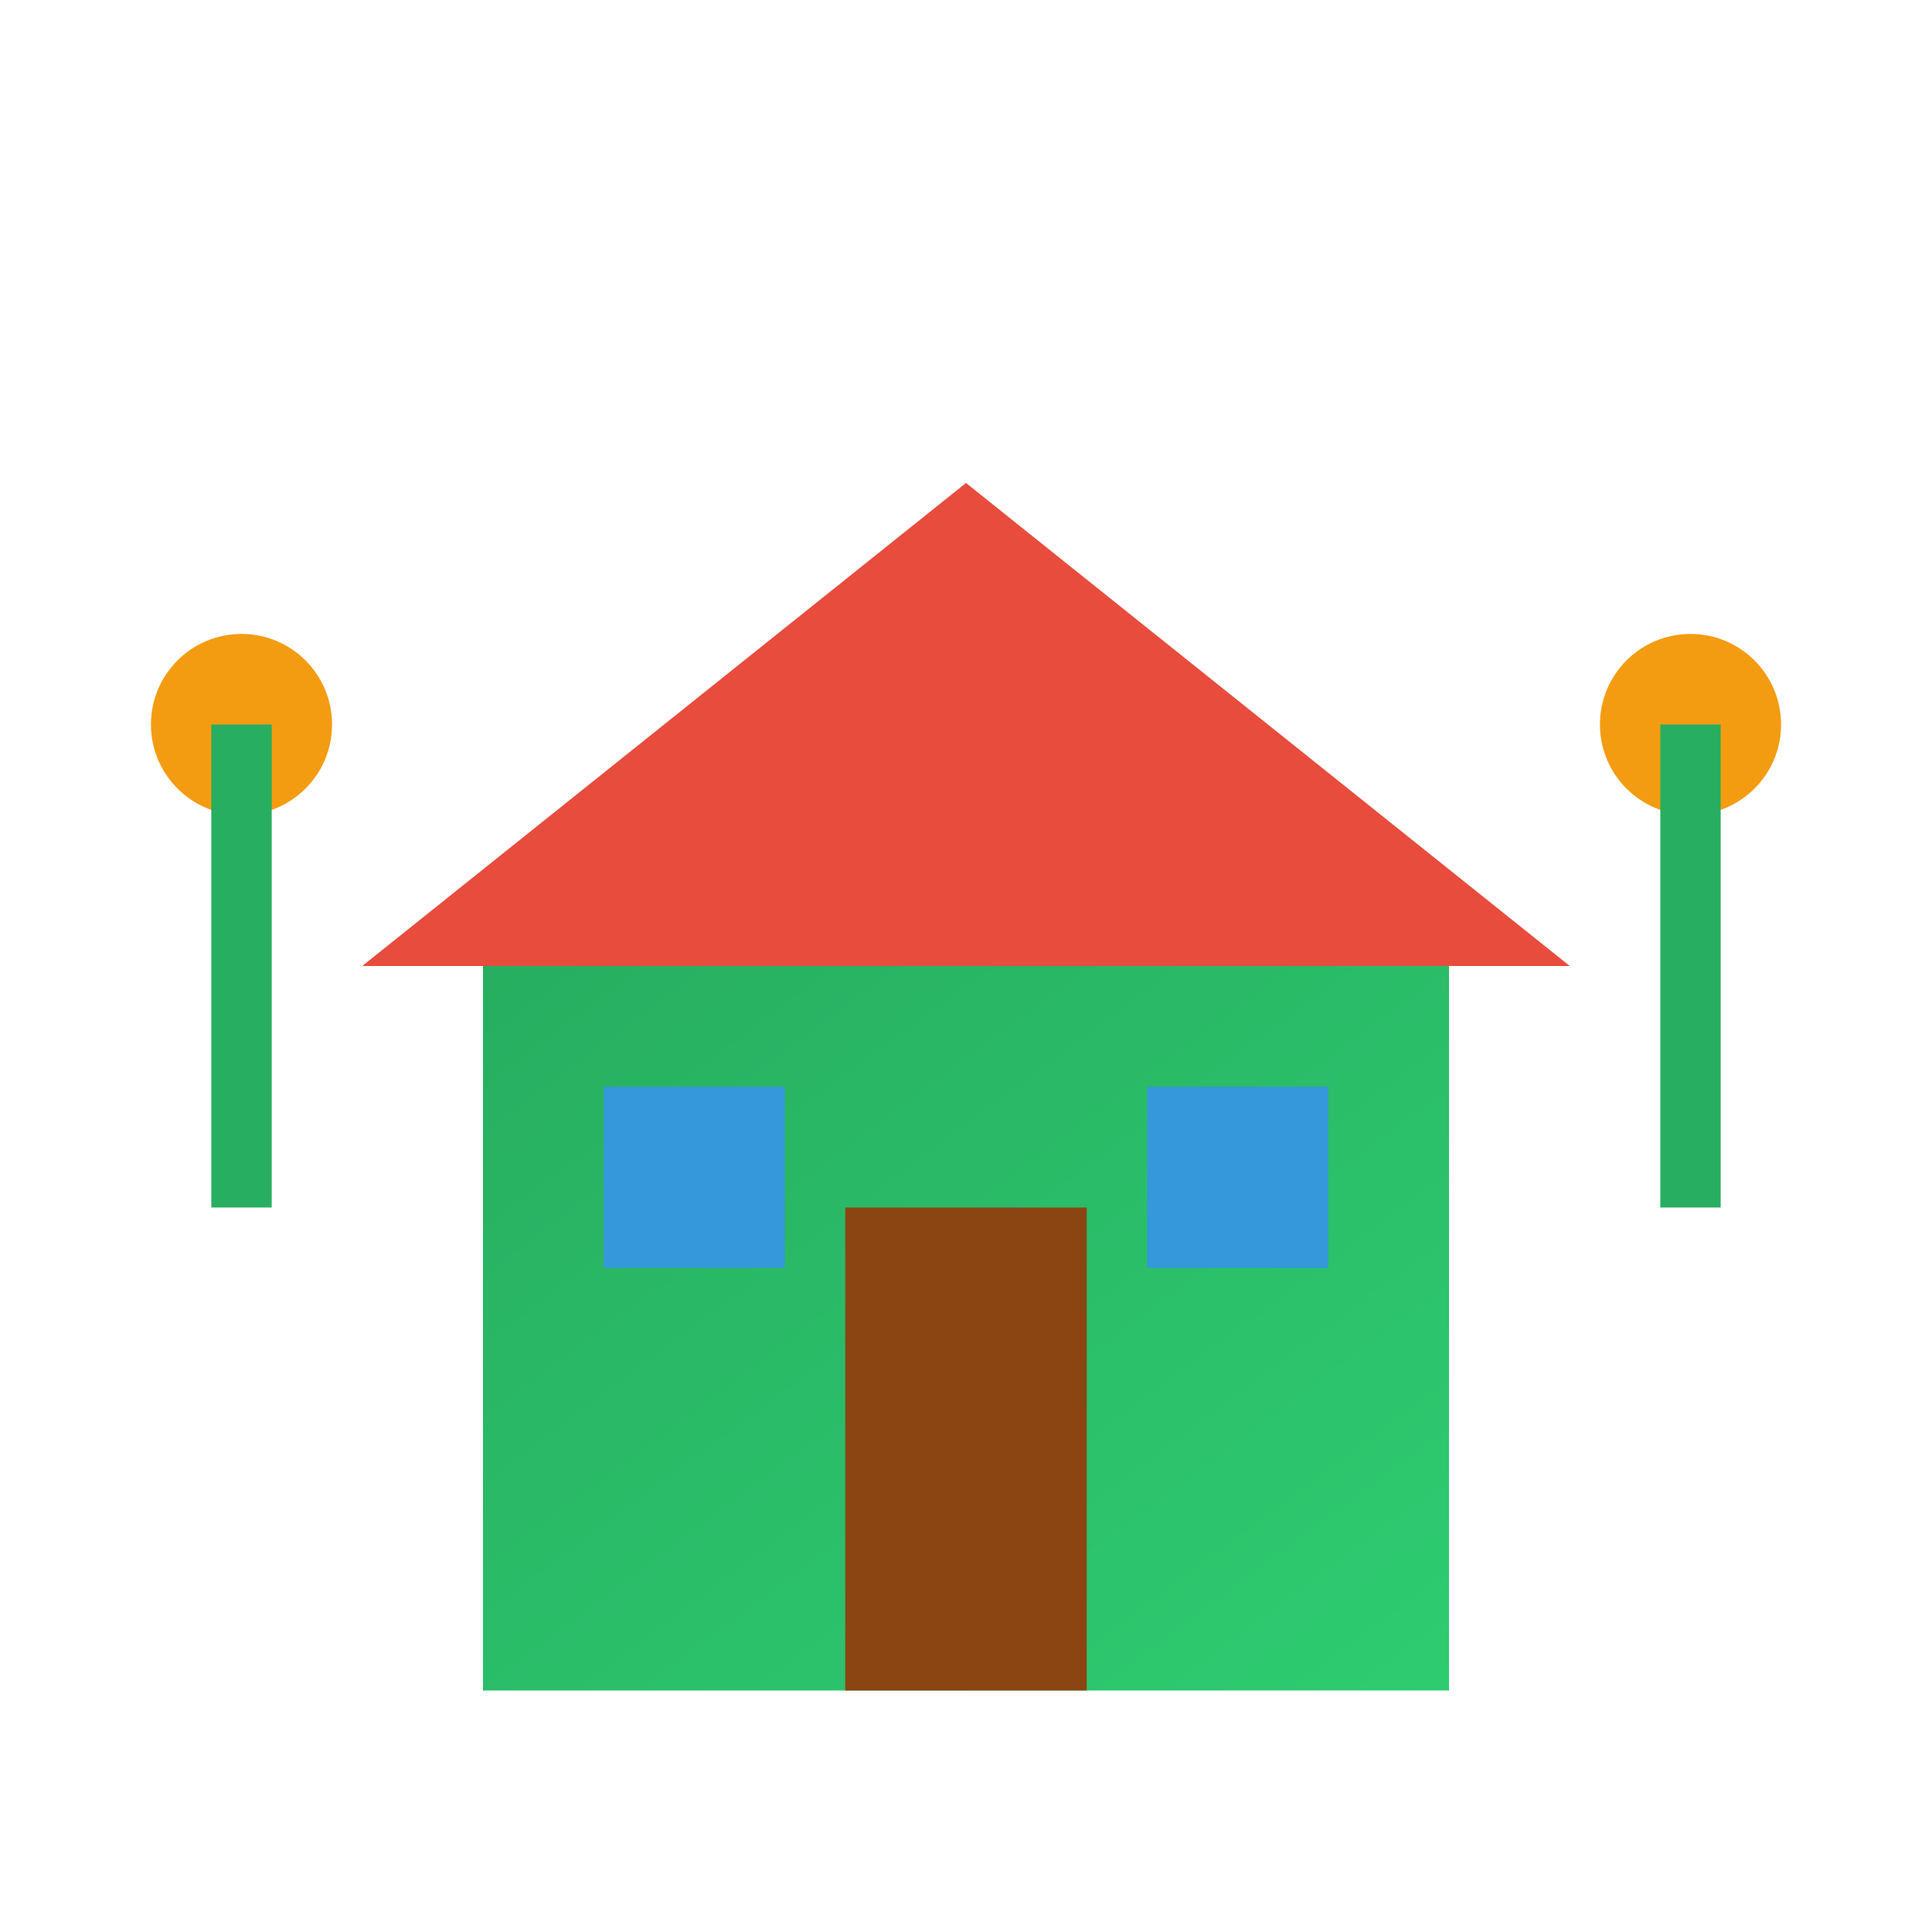
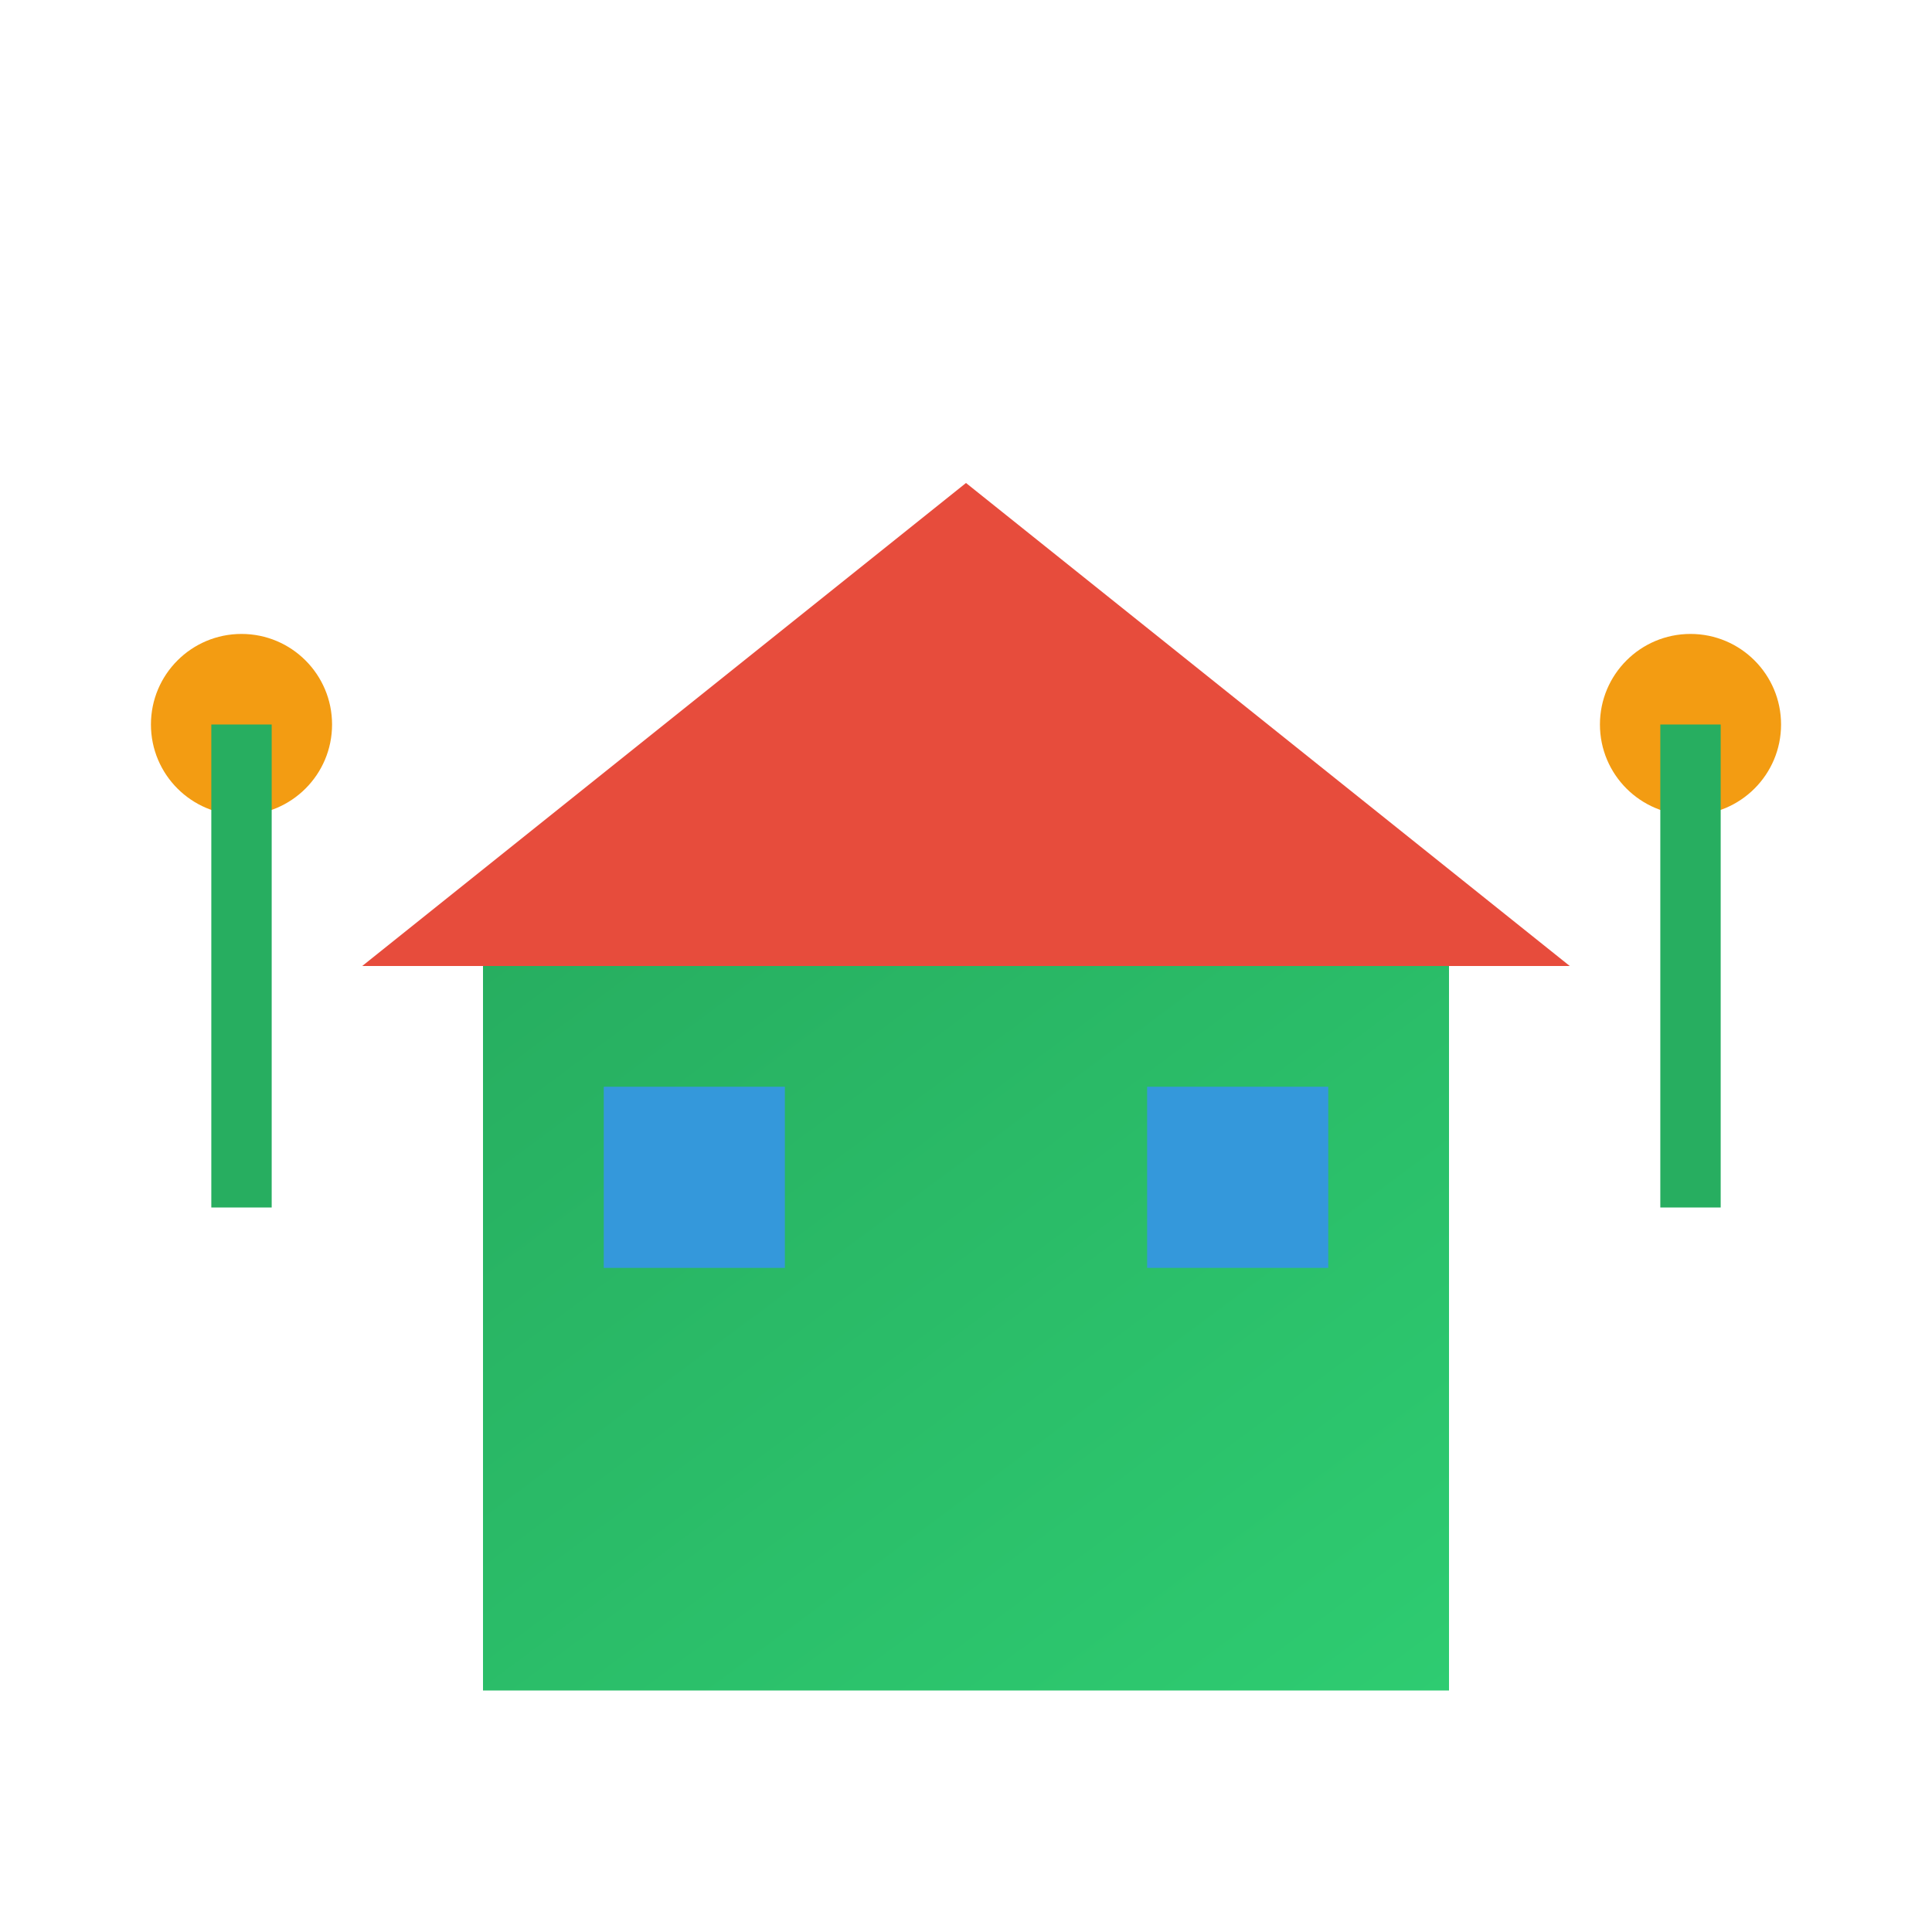
<svg xmlns="http://www.w3.org/2000/svg" viewBox="0 0 32 32" width="32" height="32">
  <defs>
    <linearGradient id="farmGradient" x1="0%" y1="0%" x2="100%" y2="100%">
      <stop offset="0%" style="stop-color:#27ae60;stop-opacity:1" />
      <stop offset="100%" style="stop-color:#2ecc71;stop-opacity:1" />
    </linearGradient>
  </defs>
  <rect x="8" y="16" width="16" height="12" fill="url(#farmGradient)" />
  <polygon points="6,16 16,8 26,16" fill="#e74c3c" />
-   <rect x="14" y="20" width="4" height="8" fill="#8b4513" />
  <rect x="10" y="18" width="3" height="3" fill="#3498db" />
  <rect x="19" y="18" width="3" height="3" fill="#3498db" />
  <circle cx="4" cy="12" r="1.5" fill="#f39c12" />
  <line x1="4" y1="12" x2="4" y2="20" stroke="#27ae60" stroke-width="1" />
  <circle cx="28" cy="12" r="1.5" fill="#f39c12" />
  <line x1="28" y1="12" x2="28" y2="20" stroke="#27ae60" stroke-width="1" />
</svg>